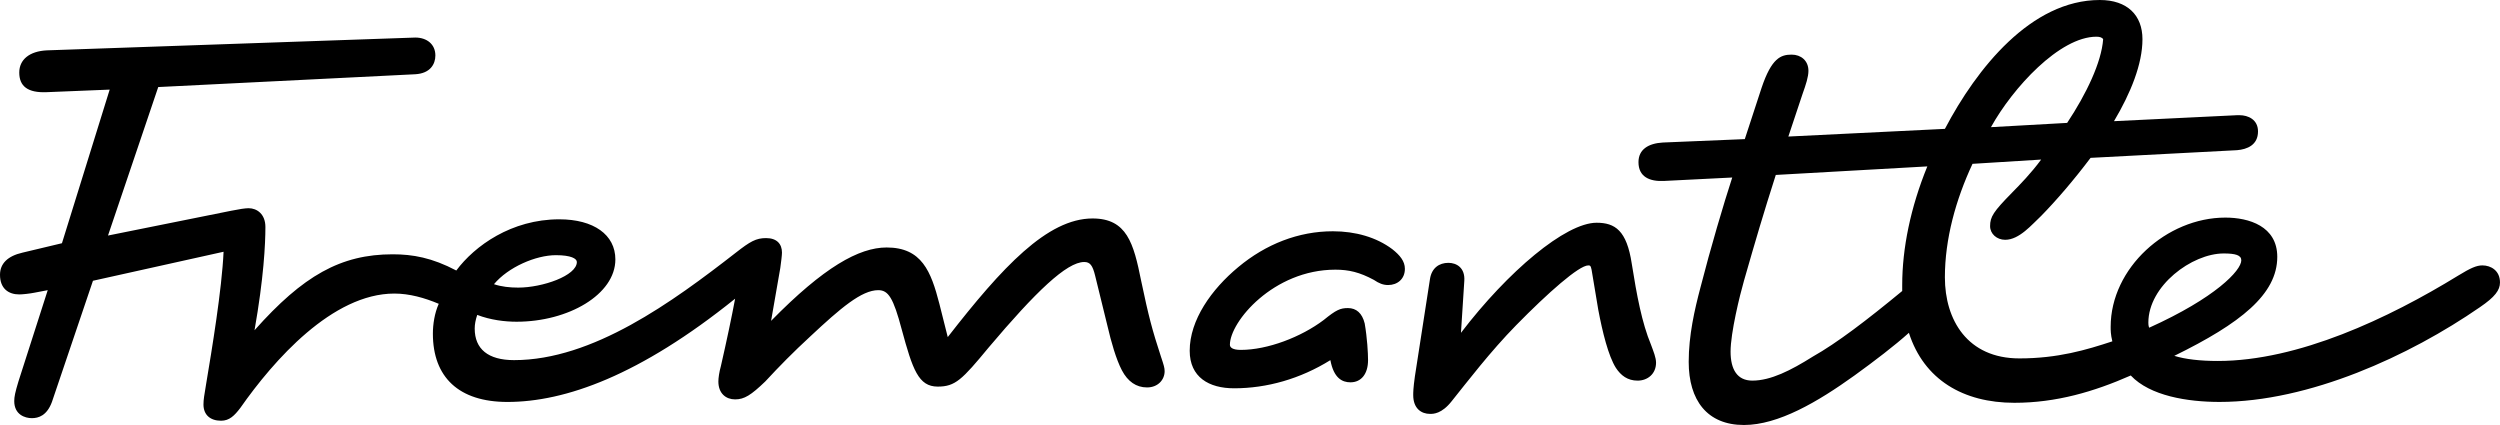
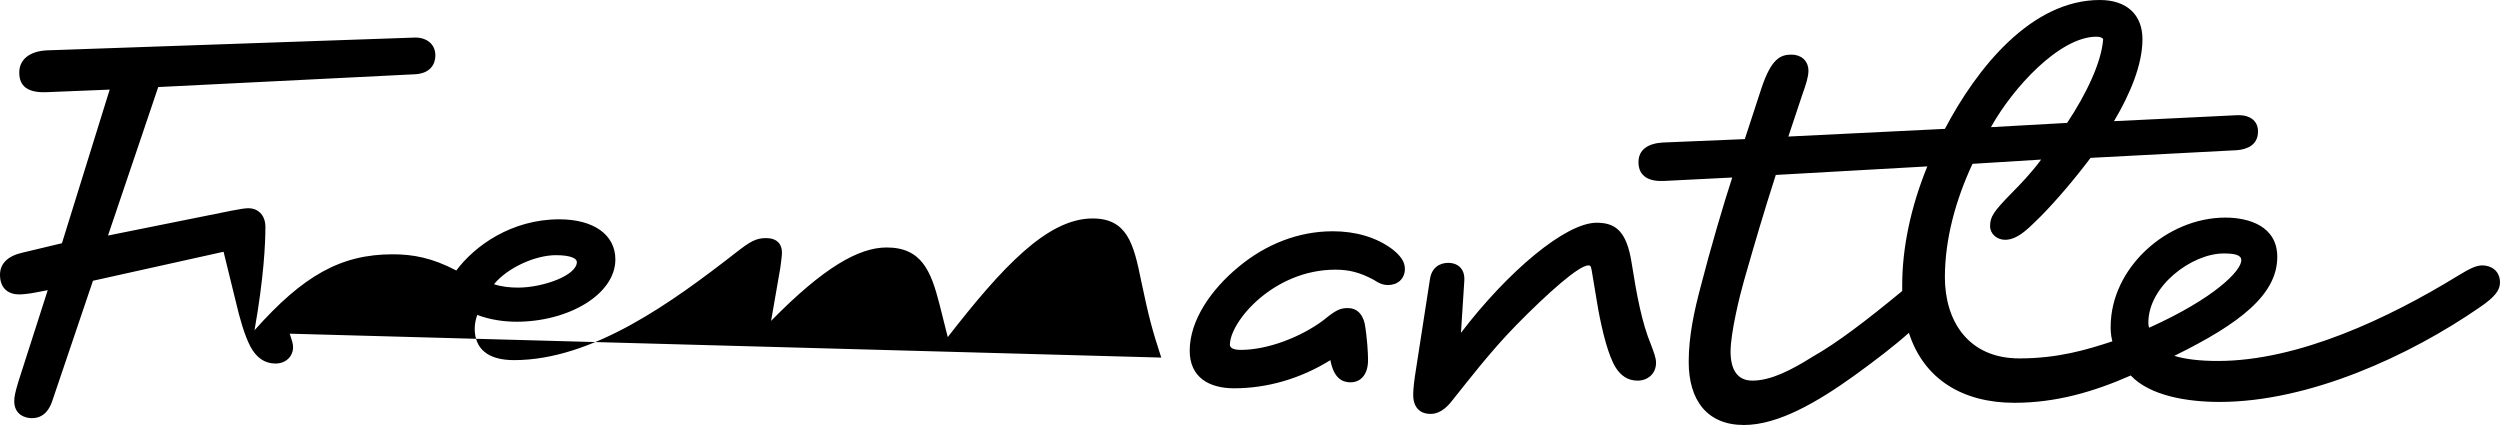
<svg xmlns="http://www.w3.org/2000/svg" xmlns:ns1="http://sodipodi.sourceforge.net/DTD/sodipodi-0.dtd" xmlns:ns2="http://www.inkscape.org/namespaces/inkscape" width="1000" height="170" viewBox="0 0 1000 170" version="1.1" id="svg11" ns1:docname="Fremantle-logo-dark.svg" ns2:version="0.92.3 (2405546, 2018-03-11)">
  <ns1:namedview pagecolor="#ffffff" bordercolor="#666666" borderopacity="1" objecttolerance="10" gridtolerance="10" guidetolerance="10" ns2:pageopacity="0" ns2:pageshadow="2" ns2:window-width="1366" ns2:window-height="705" id="namedview13" showgrid="false" ns2:zoom="1.765" ns2:cx="100" ns2:cy="17" ns2:window-x="-8" ns2:window-y="-8" ns2:window-maximized="1" ns2:current-layer="svg11" />
  <title id="title2">fremantle-logo-light</title>
  <desc id="desc4">Created with Sketch.</desc>
  <defs id="defs6" />
  <g id="Page-1" transform="scale(5)" style="fill:none;fill-rule:evenodd;stroke:none;stroke-width:1">
    <g id="fremantle-logo-light" style="fill:#000000;fill-rule:nonzero">
-       <path d="m 44.474,20.414 c 1.206,0 1.674,0.273 1.674,0.546 0,1.092 -2.746,2.048 -4.689,2.048 -0.67,0 -1.34,-0.068 -1.942,-0.273 1.139,-1.365 3.349,-2.321 4.956,-2.321 z M 177.897,20.277 c 0.938,0 1.407,0.137 1.407,0.546 0,0.819 -2.076,3.004 -7.368,5.394 -0.067,-0.137 -0.067,-0.341 -0.067,-0.41 0,-2.936 3.483,-5.53 6.028,-5.53 z M 167.716,2.936 c 0.268,0 0.469,0.068 0.536,0.205 -0.134,1.843 -1.34,4.369 -2.88,6.691 l -6.095,0.341 c 1.741,-3.141 5.492,-7.237 8.439,-7.237 z M 98.727,31.064 c 2.612,0 5.291,-0.751 7.703,-2.253 0.268,1.433 0.938,1.775 1.607,1.775 0.871,0 1.407,-0.683 1.407,-1.775 0,-0.546 -0.067,-1.775 -0.268,-2.936 -0.201,-0.819 -0.67,-1.229 -1.34,-1.229 -0.603,0 -0.938,0.137 -1.942,0.956 -1.808,1.365 -4.488,2.39 -6.631,2.39 -0.67,0 -0.871,-0.205 -0.871,-0.41 0,-1.843 3.483,-6.008 8.439,-6.008 1.072,0 1.942,0.205 3.081,0.819 0.402,0.273 0.737,0.41 1.139,0.41 0.737,0 1.34,-0.478 1.34,-1.297 0,-0.614 -0.402,-1.092 -1.005,-1.57 -1.273,-0.956 -2.947,-1.434 -4.756,-1.434 -2.746,0 -5.358,1.024 -7.569,2.867 -2.143,1.775 -3.885,4.233 -3.885,6.691 0,2.116 1.541,3.004 3.55,3.004 z m 15.673,2.048 c 0.268,0 0.938,0 1.741,-1.024 1.206,-1.502 3.081,-3.96 5.157,-6.076 2.545,-2.595 5.023,-4.779 5.76,-4.779 0.134,0 0.201,0 0.268,0.341 l 0.536,3.209 c 0.335,1.775 0.804,3.687 1.407,4.643 0.402,0.614 0.938,1.024 1.741,1.024 0.804,0 1.474,-0.546 1.474,-1.434 0,-0.41 -0.201,-0.888 -0.402,-1.434 -0.737,-1.775 -1.139,-3.96 -1.541,-6.486 -0.402,-2.663 -1.34,-3.277 -2.813,-3.277 -2.478,0 -7.1,3.891 -10.851,8.807 l 0.268,-4.165 c 0.067,-1.024 -0.603,-1.434 -1.273,-1.434 -0.737,0 -1.34,0.41 -1.474,1.297 l -1.206,7.783 c -0.134,0.956 -0.134,1.297 -0.134,1.502 0,1.092 0.67,1.502 1.34,1.502 z m 30.61,-4.575 c -1.741,1.093 -3.349,1.912 -4.823,1.912 -1.206,0 -1.741,-0.888 -1.741,-2.321 0,-1.502 0.737,-4.506 1.072,-5.667 0.938,-3.277 1.541,-5.325 2.545,-8.466 l 12.123,-0.683 c -1.34,3.277 -2.009,6.554 -2.009,9.49 v 0.478 c -2.813,2.321 -5.224,4.165 -7.167,5.256 z m -52.11,0.069 c -0.737,-2.253 -1.005,-3.277 -1.608,-6.145 -0.603,-3.004 -1.139,-4.984 -3.885,-4.984 -3.617,0 -7.234,3.892 -11.587,9.49 l -0.67,-2.663 c -0.67,-2.595 -1.407,-4.506 -4.22,-4.506 -2.21,0 -5.023,1.57 -9.243,5.871 l 0.737,-4.232 c 0.067,-0.478 0.134,-1.024 0.134,-1.229 0,-0.683 -0.402,-1.161 -1.273,-1.161 -0.804,0 -1.273,0.273 -2.411,1.161 -5.09,3.96 -11.453,8.602 -17.749,8.602 -2.076,0 -3.148,-0.888 -3.148,-2.526 0,-0.341 0.067,-0.683 0.201,-1.092 1.072,0.41 2.21,0.546 3.148,0.546 4.153,0 7.904,-2.185 7.904,-4.984 0,-1.98 -1.741,-3.209 -4.488,-3.209 -3.818,0 -6.765,2.116 -8.238,4.096 -1.942,-1.024 -3.483,-1.297 -5.09,-1.297 -4.153,0 -7.167,1.707 -11.052,6.076 0.737,-4.165 0.871,-6.896 0.871,-8.261 0,-1.024 -0.67,-1.502 -1.34,-1.502 -0.268,0 -0.737,0.068 -1.407,0.205 L 8.64,18.843 12.659,6.964 33.222,5.94 c 1.206,-0.068 1.608,-0.819 1.608,-1.502 0,-0.888 -0.67,-1.434 -1.608,-1.434 L 3.751,4.028 c -1.407,0.068 -2.21,0.751 -2.21,1.775 0,1.092 0.67,1.639 2.21,1.57 L 8.774,7.169 4.956,19.458 1.808,20.209 C 0.603,20.482 0,21.096 0,21.984 c 0,1.092 0.67,1.57 1.541,1.57 0.268,0 0.871,-0.068 1.206,-0.137 l 1.072,-0.204 -2.344,7.305 c -0.268,0.888 -0.335,1.229 -0.335,1.57 0,1.092 0.871,1.365 1.407,1.365 0.536,0 1.206,-0.205 1.608,-1.297 l 3.282,-9.695 10.449,-2.321 c -0.134,3.004 -0.938,7.851 -1.407,10.65 -0.134,0.82 -0.201,1.161 -0.201,1.571 0,0.819 0.536,1.297 1.407,1.297 0.67,0 1.072,-0.409 1.541,-1.024 2.679,-3.823 7.368,-9.149 12.324,-9.149 1.206,0 2.411,0.341 3.55,0.819 -0.335,0.751 -0.469,1.639 -0.469,2.39 0,3.482 2.076,5.462 5.961,5.462 4.622,0 10.583,-2.116 18.218,-8.261 -0.268,1.434 -0.67,3.345 -1.139,5.394 -0.134,0.478 -0.201,0.955 -0.201,1.229 0,0.956 0.603,1.433 1.34,1.433 0.737,0 1.273,-0.341 2.411,-1.433 1.139,-1.229 2.21,-2.321 3.617,-3.618 2.411,-2.253 4.086,-3.687 5.425,-3.687 0.804,0 1.206,0.614 1.875,3.141 0.871,3.209 1.34,4.574 2.88,4.574 1.407,0 1.942,-0.546 4.086,-3.141 3.751,-4.438 6.229,-6.827 7.636,-6.827 0.469,0 0.67,0.273 0.871,1.092 l 1.005,4.096 c 0.268,1.161 0.67,2.594 1.139,3.482 0.469,0.888 1.139,1.365 2.009,1.365 0.871,0 1.407,-0.614 1.407,-1.297 0,-0.273 -0.067,-0.478 -0.268,-1.092 z M 144.206,7.51 c 0.268,-0.751 0.469,-1.365 0.469,-1.843 0,-0.819 -0.603,-1.297 -1.34,-1.297 -0.871,0 -1.608,0.273 -2.411,2.663 l -1.34,4.096 -6.564,0.273 c -1.139,0.068 -1.942,0.546 -1.942,1.57 0,1.161 0.871,1.57 2.076,1.502 l 5.425,-0.273 c -0.67,2.048 -1.741,5.667 -2.545,8.807 -0.469,1.775 -0.938,3.823 -0.938,5.94 0,3.072 1.474,5.052 4.421,5.052 2.746,0 5.894,-1.843 8.841,-3.96 1.607,-1.161 3.215,-2.39 4.354,-3.414 1.206,3.755 4.354,5.598 8.439,5.598 3.349,0 6.363,-0.888 9.31,-2.185 1.541,1.639 4.555,2.116 7.1,2.116 7.167,0 15.204,-3.687 20.831,-7.578 1.206,-0.819 1.607,-1.365 1.607,-1.98 0,-0.956 -0.737,-1.365 -1.407,-1.365 -0.469,0 -0.938,0.205 -1.942,0.819 -5.559,3.414 -12.793,6.827 -19.223,6.827 -1.407,0 -2.612,-0.137 -3.483,-0.41 5.291,-2.594 8.238,-4.916 8.238,-7.92 0,-2.457 -2.277,-3.14 -4.153,-3.14 -4.689,0 -9.176,4.028 -9.176,8.739 0,0.273 0,0.614 0.134,1.161 -2.076,0.683 -4.354,1.365 -7.435,1.365 -4.153,0 -5.961,-3.072 -5.961,-6.486 0,-3.072 0.871,-6.213 2.21,-9.08 l 5.492,-0.341 c -0.804,1.092 -1.674,1.98 -2.344,2.663 -1.474,1.502 -1.741,1.912 -1.741,2.663 0,0.614 0.536,1.092 1.206,1.092 1.139,0 2.143,-1.229 2.88,-1.912 1.206,-1.229 2.612,-2.867 3.952,-4.643 l 11.721,-0.614 c 0.804,-0.068 1.674,-0.41 1.674,-1.502 0,-0.956 -0.804,-1.297 -1.474,-1.297 h -0.201 l -9.846,0.478 c 1.34,-2.253 2.277,-4.574 2.277,-6.554 C 171.4,1.229 170.194,0 167.984,0 c -5.492,0 -9.846,5.462 -12.391,10.309 l -12.525,0.614 z" id="Logo-light" ns2:connector-curvature="0" />
+       <path d="m 44.474,20.414 c 1.206,0 1.674,0.273 1.674,0.546 0,1.092 -2.746,2.048 -4.689,2.048 -0.67,0 -1.34,-0.068 -1.942,-0.273 1.139,-1.365 3.349,-2.321 4.956,-2.321 z M 177.897,20.277 c 0.938,0 1.407,0.137 1.407,0.546 0,0.819 -2.076,3.004 -7.368,5.394 -0.067,-0.137 -0.067,-0.341 -0.067,-0.41 0,-2.936 3.483,-5.53 6.028,-5.53 z M 167.716,2.936 c 0.268,0 0.469,0.068 0.536,0.205 -0.134,1.843 -1.34,4.369 -2.88,6.691 l -6.095,0.341 c 1.741,-3.141 5.492,-7.237 8.439,-7.237 z M 98.727,31.064 c 2.612,0 5.291,-0.751 7.703,-2.253 0.268,1.433 0.938,1.775 1.607,1.775 0.871,0 1.407,-0.683 1.407,-1.775 0,-0.546 -0.067,-1.775 -0.268,-2.936 -0.201,-0.819 -0.67,-1.229 -1.34,-1.229 -0.603,0 -0.938,0.137 -1.942,0.956 -1.808,1.365 -4.488,2.39 -6.631,2.39 -0.67,0 -0.871,-0.205 -0.871,-0.41 0,-1.843 3.483,-6.008 8.439,-6.008 1.072,0 1.942,0.205 3.081,0.819 0.402,0.273 0.737,0.41 1.139,0.41 0.737,0 1.34,-0.478 1.34,-1.297 0,-0.614 -0.402,-1.092 -1.005,-1.57 -1.273,-0.956 -2.947,-1.434 -4.756,-1.434 -2.746,0 -5.358,1.024 -7.569,2.867 -2.143,1.775 -3.885,4.233 -3.885,6.691 0,2.116 1.541,3.004 3.55,3.004 z m 15.673,2.048 c 0.268,0 0.938,0 1.741,-1.024 1.206,-1.502 3.081,-3.96 5.157,-6.076 2.545,-2.595 5.023,-4.779 5.76,-4.779 0.134,0 0.201,0 0.268,0.341 l 0.536,3.209 c 0.335,1.775 0.804,3.687 1.407,4.643 0.402,0.614 0.938,1.024 1.741,1.024 0.804,0 1.474,-0.546 1.474,-1.434 0,-0.41 -0.201,-0.888 -0.402,-1.434 -0.737,-1.775 -1.139,-3.96 -1.541,-6.486 -0.402,-2.663 -1.34,-3.277 -2.813,-3.277 -2.478,0 -7.1,3.891 -10.851,8.807 l 0.268,-4.165 c 0.067,-1.024 -0.603,-1.434 -1.273,-1.434 -0.737,0 -1.34,0.41 -1.474,1.297 l -1.206,7.783 c -0.134,0.956 -0.134,1.297 -0.134,1.502 0,1.092 0.67,1.502 1.34,1.502 z m 30.61,-4.575 c -1.741,1.093 -3.349,1.912 -4.823,1.912 -1.206,0 -1.741,-0.888 -1.741,-2.321 0,-1.502 0.737,-4.506 1.072,-5.667 0.938,-3.277 1.541,-5.325 2.545,-8.466 l 12.123,-0.683 c -1.34,3.277 -2.009,6.554 -2.009,9.49 v 0.478 c -2.813,2.321 -5.224,4.165 -7.167,5.256 z m -52.11,0.069 c -0.737,-2.253 -1.005,-3.277 -1.608,-6.145 -0.603,-3.004 -1.139,-4.984 -3.885,-4.984 -3.617,0 -7.234,3.892 -11.587,9.49 l -0.67,-2.663 c -0.67,-2.595 -1.407,-4.506 -4.22,-4.506 -2.21,0 -5.023,1.57 -9.243,5.871 l 0.737,-4.232 c 0.067,-0.478 0.134,-1.024 0.134,-1.229 0,-0.683 -0.402,-1.161 -1.273,-1.161 -0.804,0 -1.273,0.273 -2.411,1.161 -5.09,3.96 -11.453,8.602 -17.749,8.602 -2.076,0 -3.148,-0.888 -3.148,-2.526 0,-0.341 0.067,-0.683 0.201,-1.092 1.072,0.41 2.21,0.546 3.148,0.546 4.153,0 7.904,-2.185 7.904,-4.984 0,-1.98 -1.741,-3.209 -4.488,-3.209 -3.818,0 -6.765,2.116 -8.238,4.096 -1.942,-1.024 -3.483,-1.297 -5.09,-1.297 -4.153,0 -7.167,1.707 -11.052,6.076 0.737,-4.165 0.871,-6.896 0.871,-8.261 0,-1.024 -0.67,-1.502 -1.34,-1.502 -0.268,0 -0.737,0.068 -1.407,0.205 L 8.64,18.843 12.659,6.964 33.222,5.94 c 1.206,-0.068 1.608,-0.819 1.608,-1.502 0,-0.888 -0.67,-1.434 -1.608,-1.434 L 3.751,4.028 c -1.407,0.068 -2.21,0.751 -2.21,1.775 0,1.092 0.67,1.639 2.21,1.57 L 8.774,7.169 4.956,19.458 1.808,20.209 C 0.603,20.482 0,21.096 0,21.984 c 0,1.092 0.67,1.57 1.541,1.57 0.268,0 0.871,-0.068 1.206,-0.137 l 1.072,-0.204 -2.344,7.305 c -0.268,0.888 -0.335,1.229 -0.335,1.57 0,1.092 0.871,1.365 1.407,1.365 0.536,0 1.206,-0.205 1.608,-1.297 l 3.282,-9.695 10.449,-2.321 l 1.005,4.096 c 0.268,1.161 0.67,2.594 1.139,3.482 0.469,0.888 1.139,1.365 2.009,1.365 0.871,0 1.407,-0.614 1.407,-1.297 0,-0.273 -0.067,-0.478 -0.268,-1.092 z M 144.206,7.51 c 0.268,-0.751 0.469,-1.365 0.469,-1.843 0,-0.819 -0.603,-1.297 -1.34,-1.297 -0.871,0 -1.608,0.273 -2.411,2.663 l -1.34,4.096 -6.564,0.273 c -1.139,0.068 -1.942,0.546 -1.942,1.57 0,1.161 0.871,1.57 2.076,1.502 l 5.425,-0.273 c -0.67,2.048 -1.741,5.667 -2.545,8.807 -0.469,1.775 -0.938,3.823 -0.938,5.94 0,3.072 1.474,5.052 4.421,5.052 2.746,0 5.894,-1.843 8.841,-3.96 1.607,-1.161 3.215,-2.39 4.354,-3.414 1.206,3.755 4.354,5.598 8.439,5.598 3.349,0 6.363,-0.888 9.31,-2.185 1.541,1.639 4.555,2.116 7.1,2.116 7.167,0 15.204,-3.687 20.831,-7.578 1.206,-0.819 1.607,-1.365 1.607,-1.98 0,-0.956 -0.737,-1.365 -1.407,-1.365 -0.469,0 -0.938,0.205 -1.942,0.819 -5.559,3.414 -12.793,6.827 -19.223,6.827 -1.407,0 -2.612,-0.137 -3.483,-0.41 5.291,-2.594 8.238,-4.916 8.238,-7.92 0,-2.457 -2.277,-3.14 -4.153,-3.14 -4.689,0 -9.176,4.028 -9.176,8.739 0,0.273 0,0.614 0.134,1.161 -2.076,0.683 -4.354,1.365 -7.435,1.365 -4.153,0 -5.961,-3.072 -5.961,-6.486 0,-3.072 0.871,-6.213 2.21,-9.08 l 5.492,-0.341 c -0.804,1.092 -1.674,1.98 -2.344,2.663 -1.474,1.502 -1.741,1.912 -1.741,2.663 0,0.614 0.536,1.092 1.206,1.092 1.139,0 2.143,-1.229 2.88,-1.912 1.206,-1.229 2.612,-2.867 3.952,-4.643 l 11.721,-0.614 c 0.804,-0.068 1.674,-0.41 1.674,-1.502 0,-0.956 -0.804,-1.297 -1.474,-1.297 h -0.201 l -9.846,0.478 c 1.34,-2.253 2.277,-4.574 2.277,-6.554 C 171.4,1.229 170.194,0 167.984,0 c -5.492,0 -9.846,5.462 -12.391,10.309 l -12.525,0.614 z" id="Logo-light" ns2:connector-curvature="0" />
    </g>
  </g>
</svg>